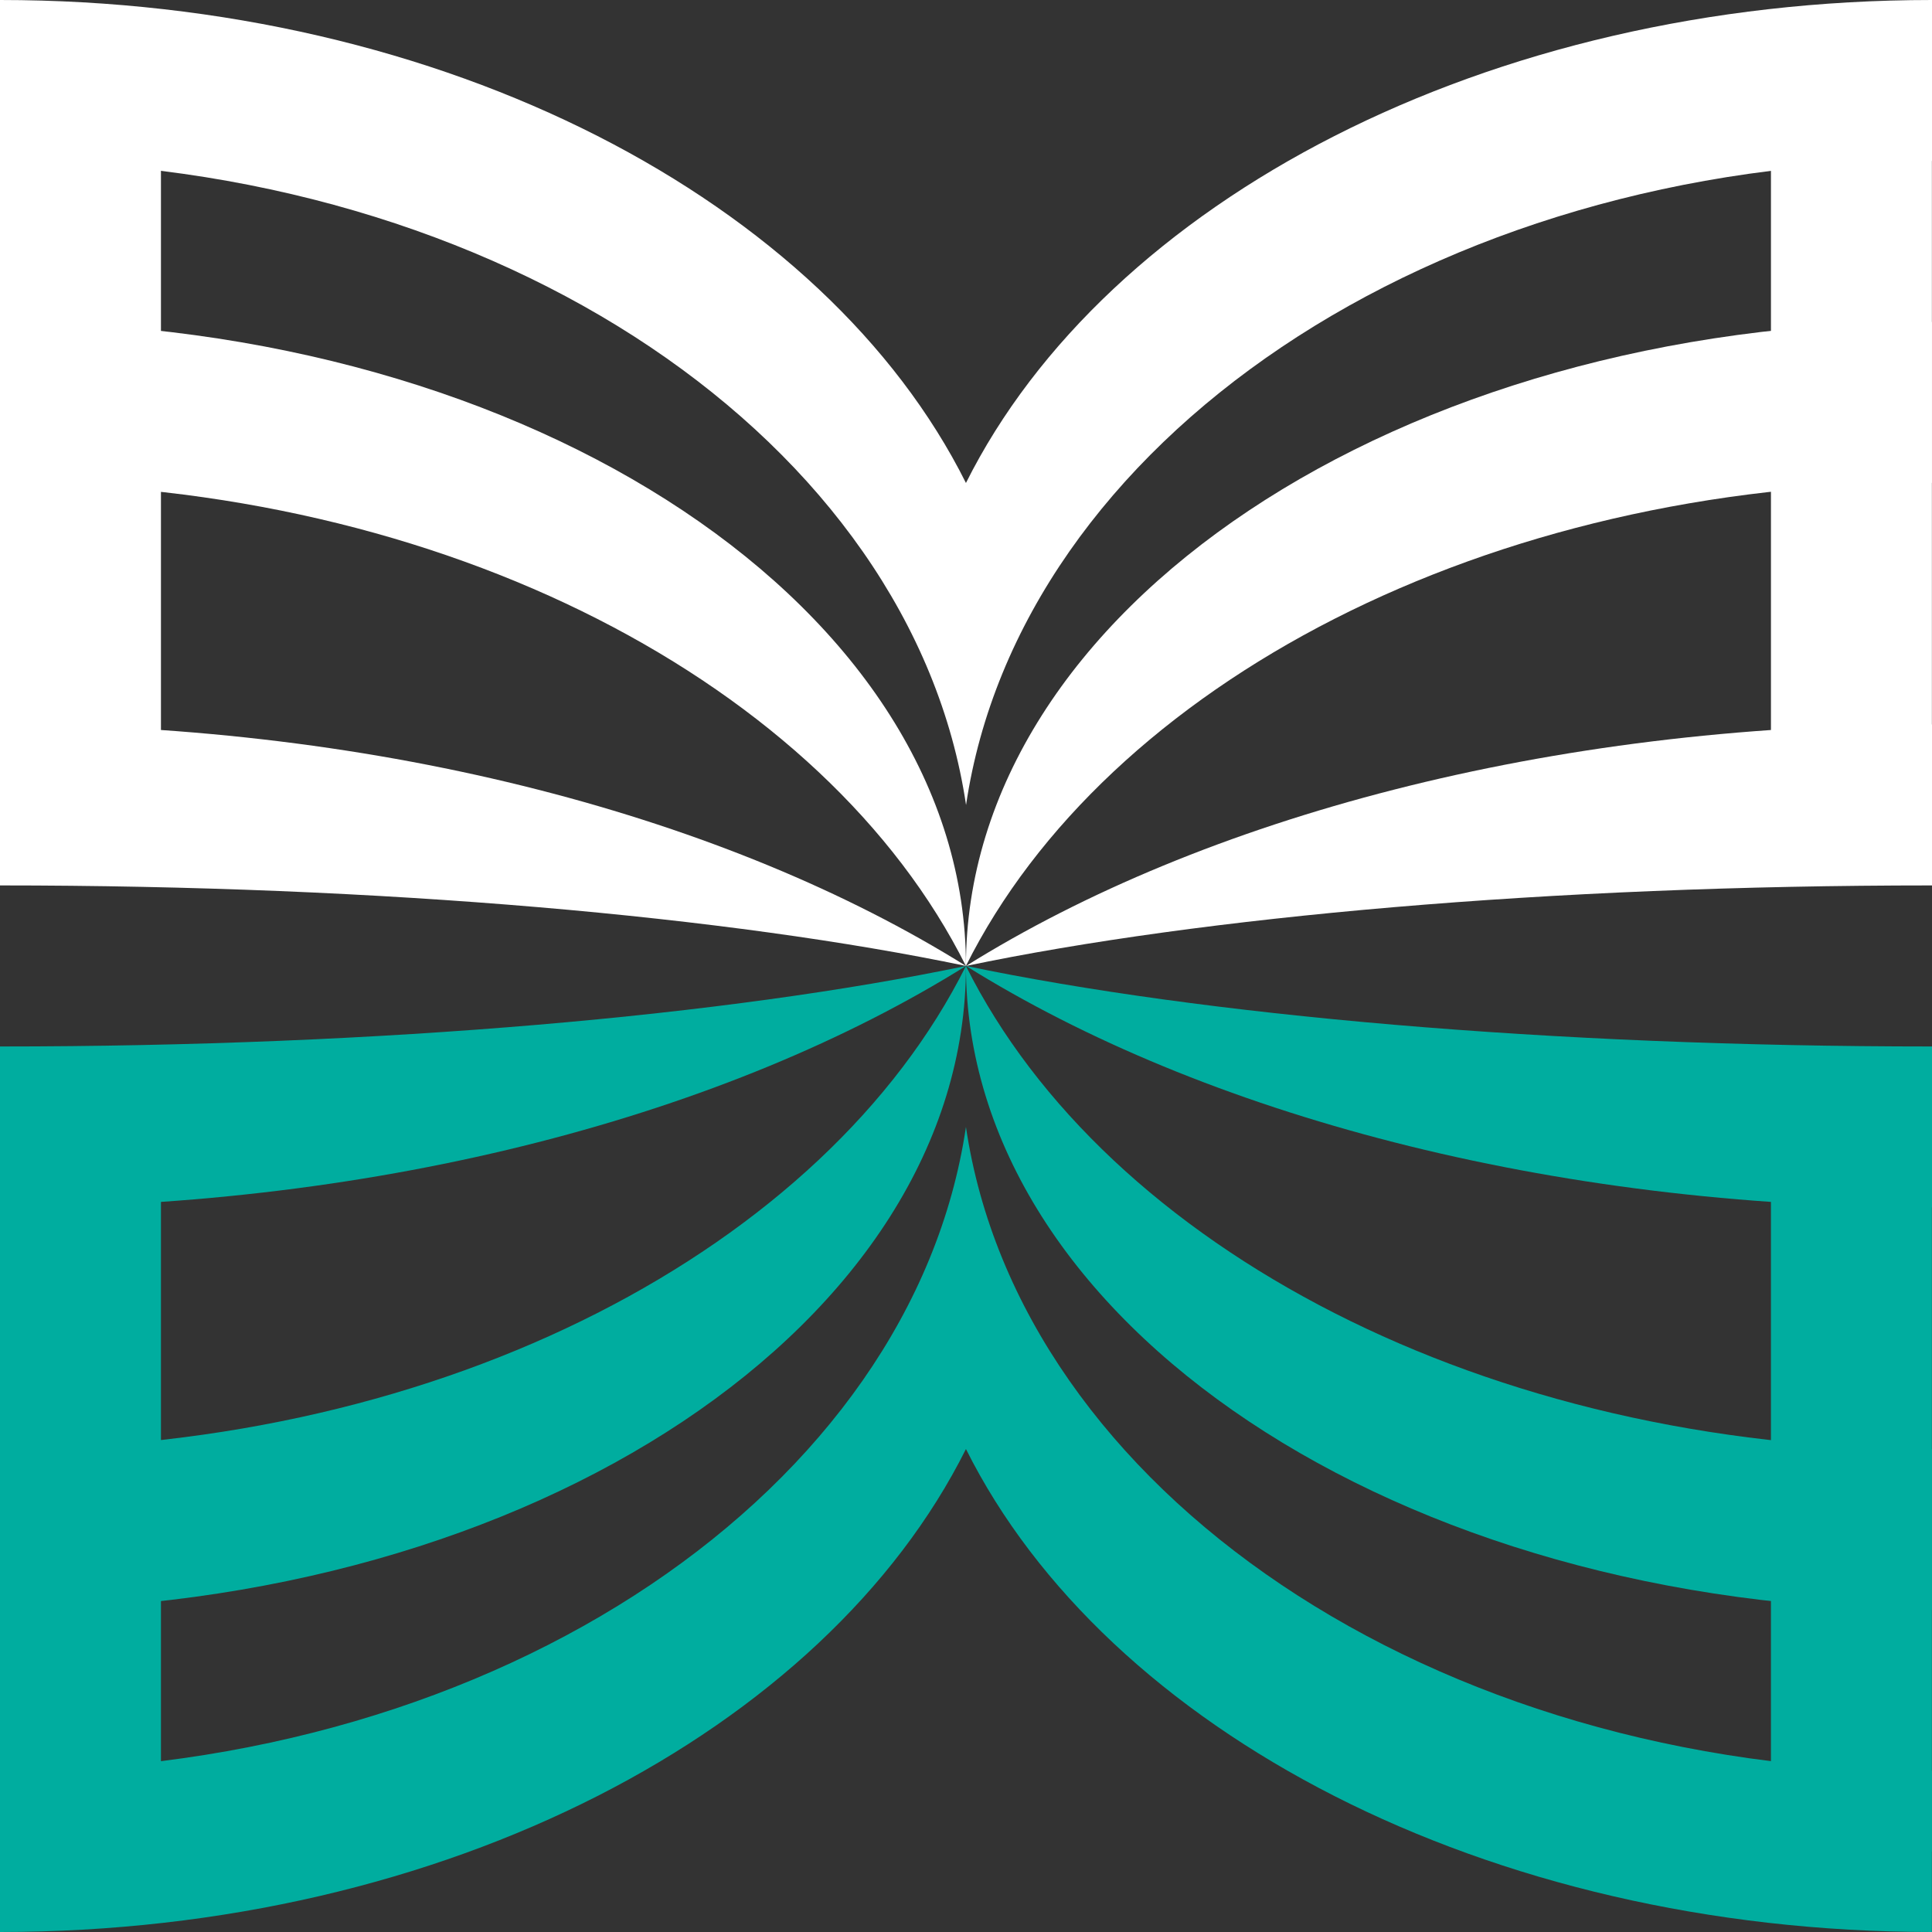
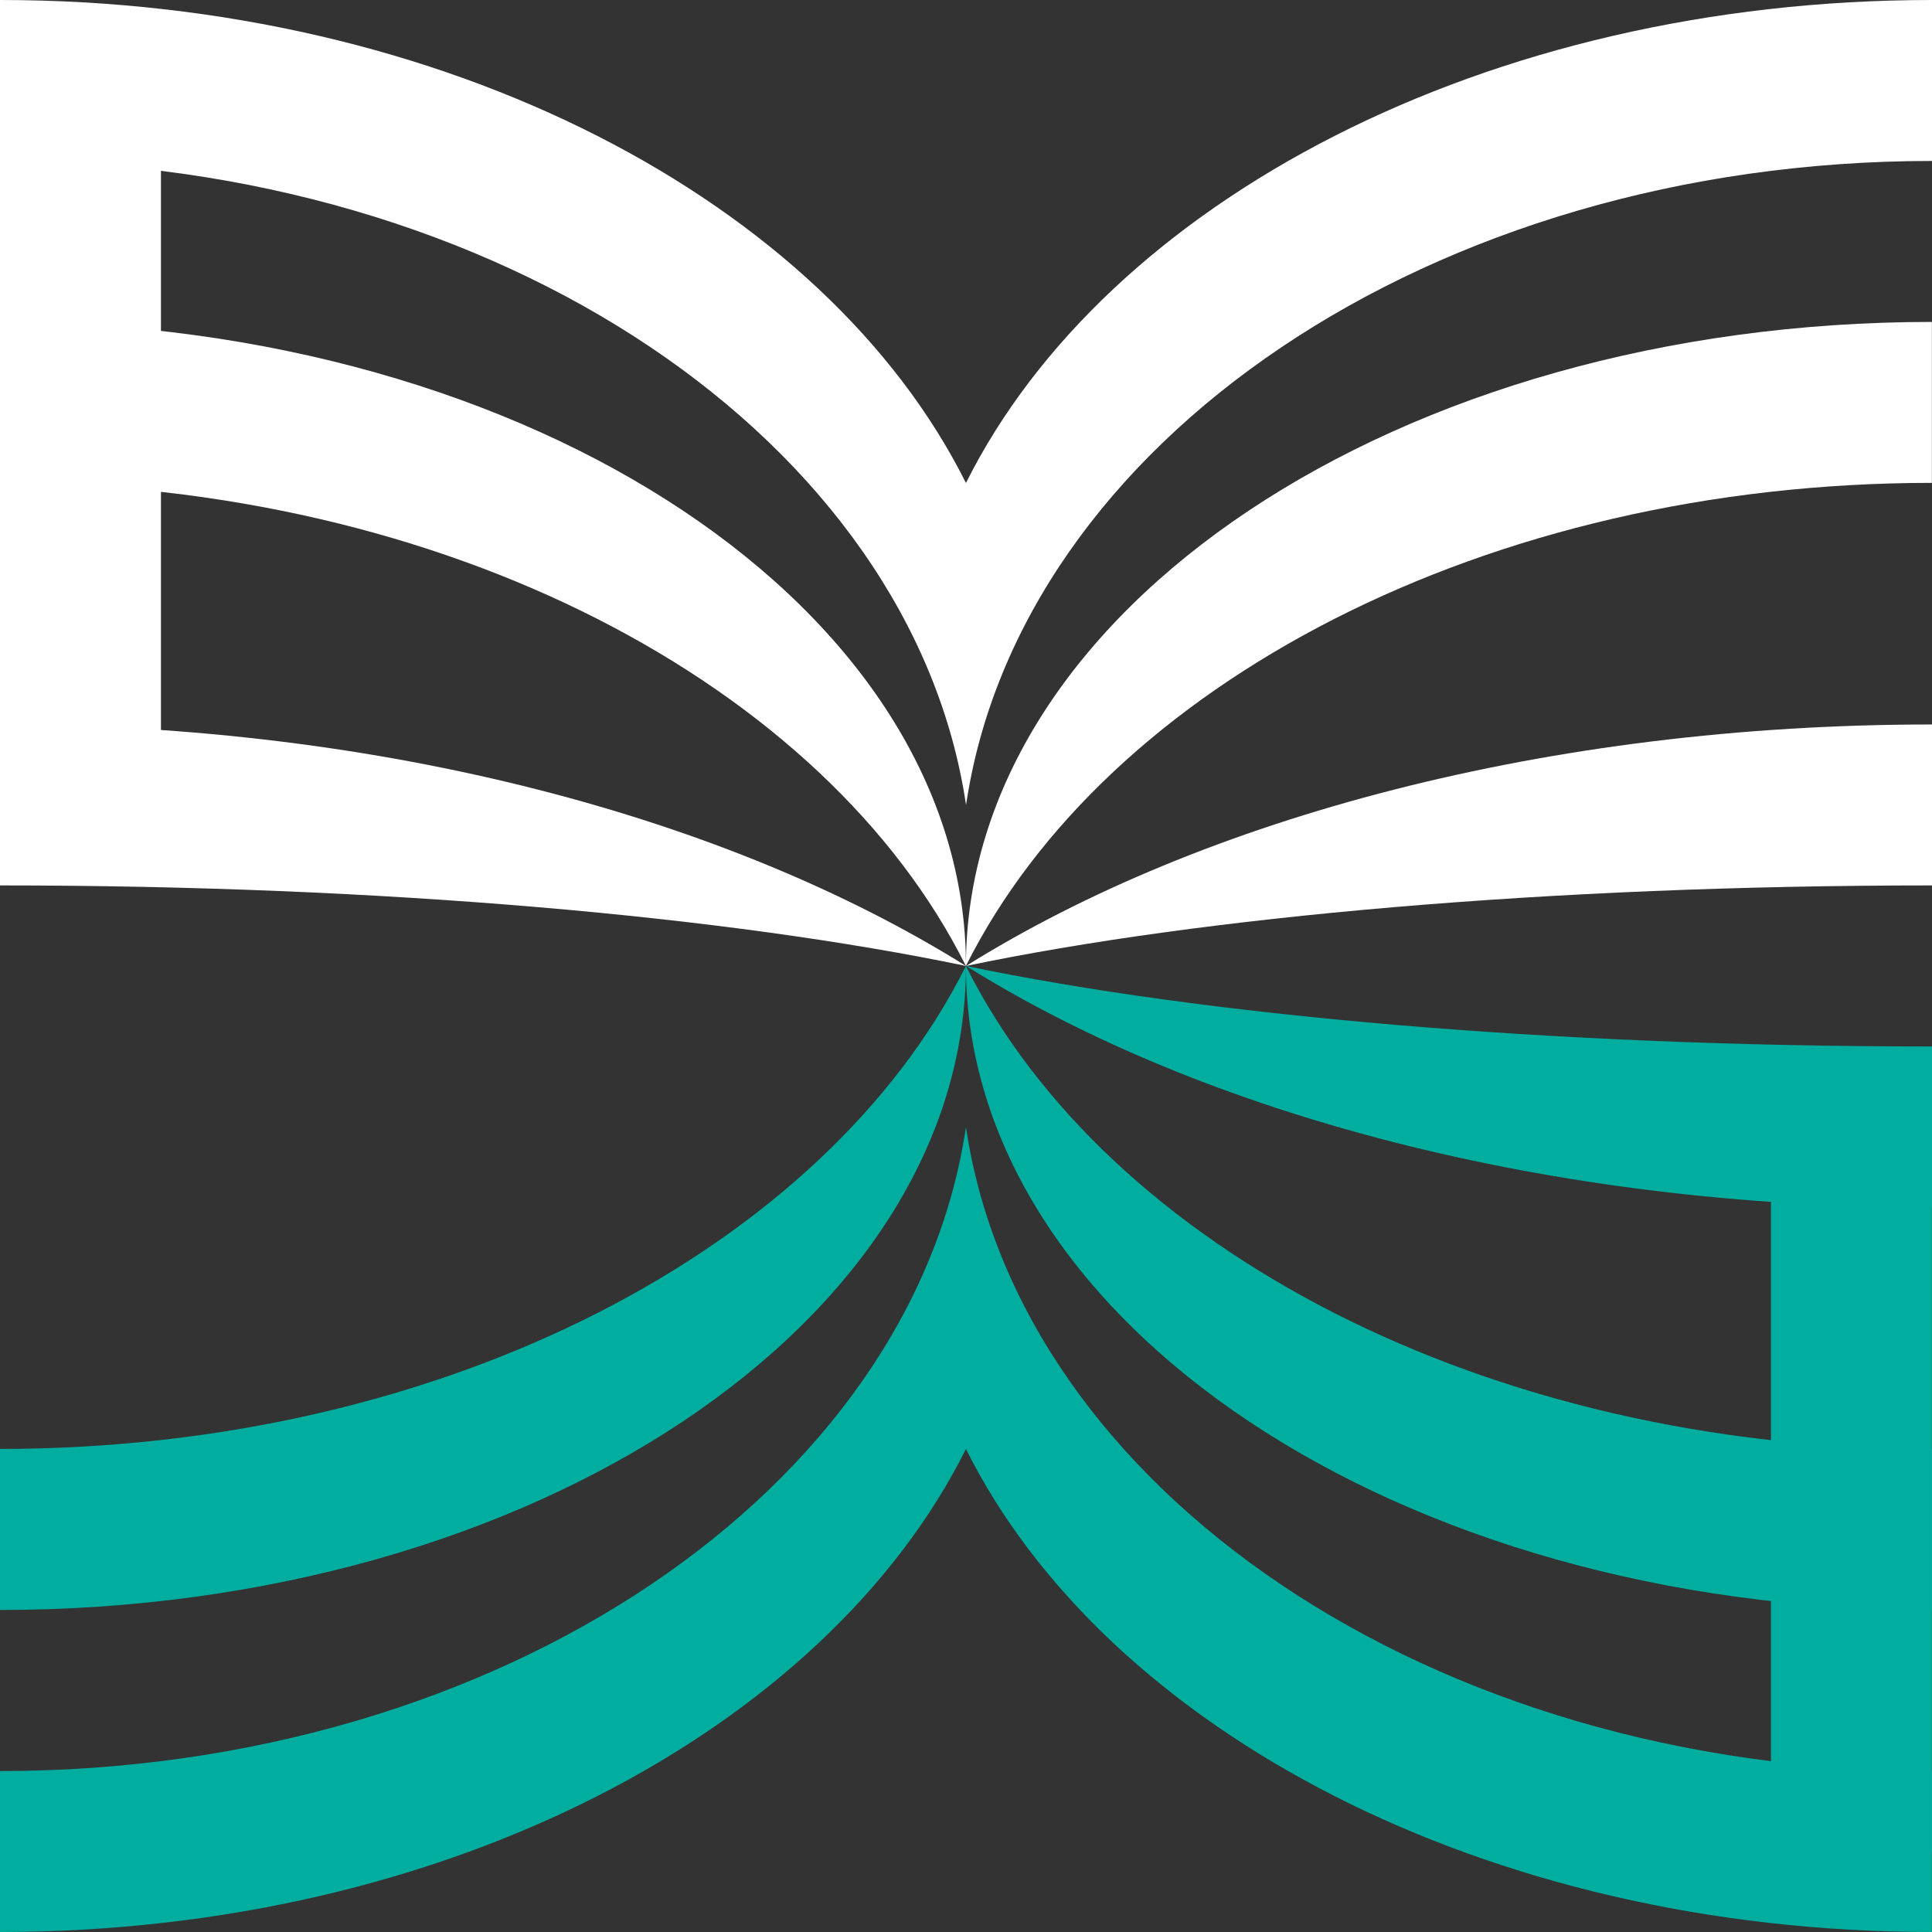
<svg xmlns="http://www.w3.org/2000/svg" width="75" height="75" viewBox="0 0 75 75" fill="none">
  <rect x="0" y="0" width="75" height="75" fill="#333333" stroke="none" />
  <g clip-path="url(#clip0_16013_200)">
    <path fill-rule="evenodd" clip-rule="evenodd" d="M0 28.124C14.9 28.124 28.288 31.745 37.498 37.498C28.284 35.579 14.9 34.372 0 34.372V28.124Z" fill="white" />
    <path fill-rule="evenodd" clip-rule="evenodd" d="M0 75C17.315 75 32.04 67.172 37.498 56.251C42.957 67.175 57.685 75 74.996 75V68.752C55.577 68.752 39.585 57.812 37.498 43.75C35.412 57.812 19.42 68.752 0 68.752V75Z" fill="#00AD9F" />
    <path fill-rule="evenodd" clip-rule="evenodd" d="M37.498 37.498C37.498 51.307 54.287 62.499 74.996 62.499V56.251C57.682 56.251 42.957 48.423 37.498 37.502V37.498Z" fill="#00AD9F" />
    <path fill-rule="evenodd" clip-rule="evenodd" d="M37.498 37.498C37.498 23.69 54.287 12.497 74.996 12.497V18.745C57.682 18.745 42.957 26.574 37.498 37.495V37.498Z" fill="white" />
    <path fill-rule="evenodd" clip-rule="evenodd" d="M0 62.499C20.709 62.499 37.498 51.307 37.498 37.498C32.04 48.423 17.311 56.247 0 56.247V62.496V62.499Z" fill="#00AD9F" />
    <path fill-rule="evenodd" clip-rule="evenodd" d="M0 12.501C20.709 12.501 37.498 23.693 37.498 37.502C32.04 26.577 17.315 18.749 0 18.749V12.501Z" fill="white" />
-     <path fill-rule="evenodd" clip-rule="evenodd" d="M0 46.873C14.9 46.873 28.288 43.251 37.498 37.498C28.284 39.417 14.9 40.624 0 40.624V46.873Z" fill="#00AD9F" />
    <path fill-rule="evenodd" clip-rule="evenodd" d="M0 0C17.315 0 32.04 7.828 37.498 18.749C42.96 7.828 57.685 0 75 0V6.248C55.58 6.248 39.588 17.188 37.502 31.25C35.412 17.188 19.42 6.248 0 6.248V0Z" fill="white" />
    <path fill-rule="evenodd" clip-rule="evenodd" d="M75 28.124C60.1 28.124 46.712 31.745 37.502 37.498C46.716 35.579 60.1 34.372 75 34.372V28.124Z" fill="white" />
    <path fill-rule="evenodd" clip-rule="evenodd" d="M75 46.873C60.1 46.873 46.712 43.251 37.502 37.498C46.716 39.417 60.1 40.624 75 40.624V46.873Z" fill="#00AD9F" />
    <path d="M6.248 3.126H0V31.25H6.248V3.126Z" fill="white" />
-     <path d="M74.996 3.126H68.748V31.25H74.996V3.126Z" fill="white" />
-     <path d="M6.248 43.75H0V71.874H6.248V43.75Z" fill="#00AD9F" />
+     <path d="M74.996 3.126H68.748V31.25V3.126Z" fill="white" />
    <path d="M74.996 43.75H68.748V71.874H74.996V43.75Z" fill="#00AD9F" />
  </g>
  <defs>
    <clipPath id="clip0_16013_200">
      <rect width="75" height="75" fill="white" />
    </clipPath>
  </defs>
</svg>